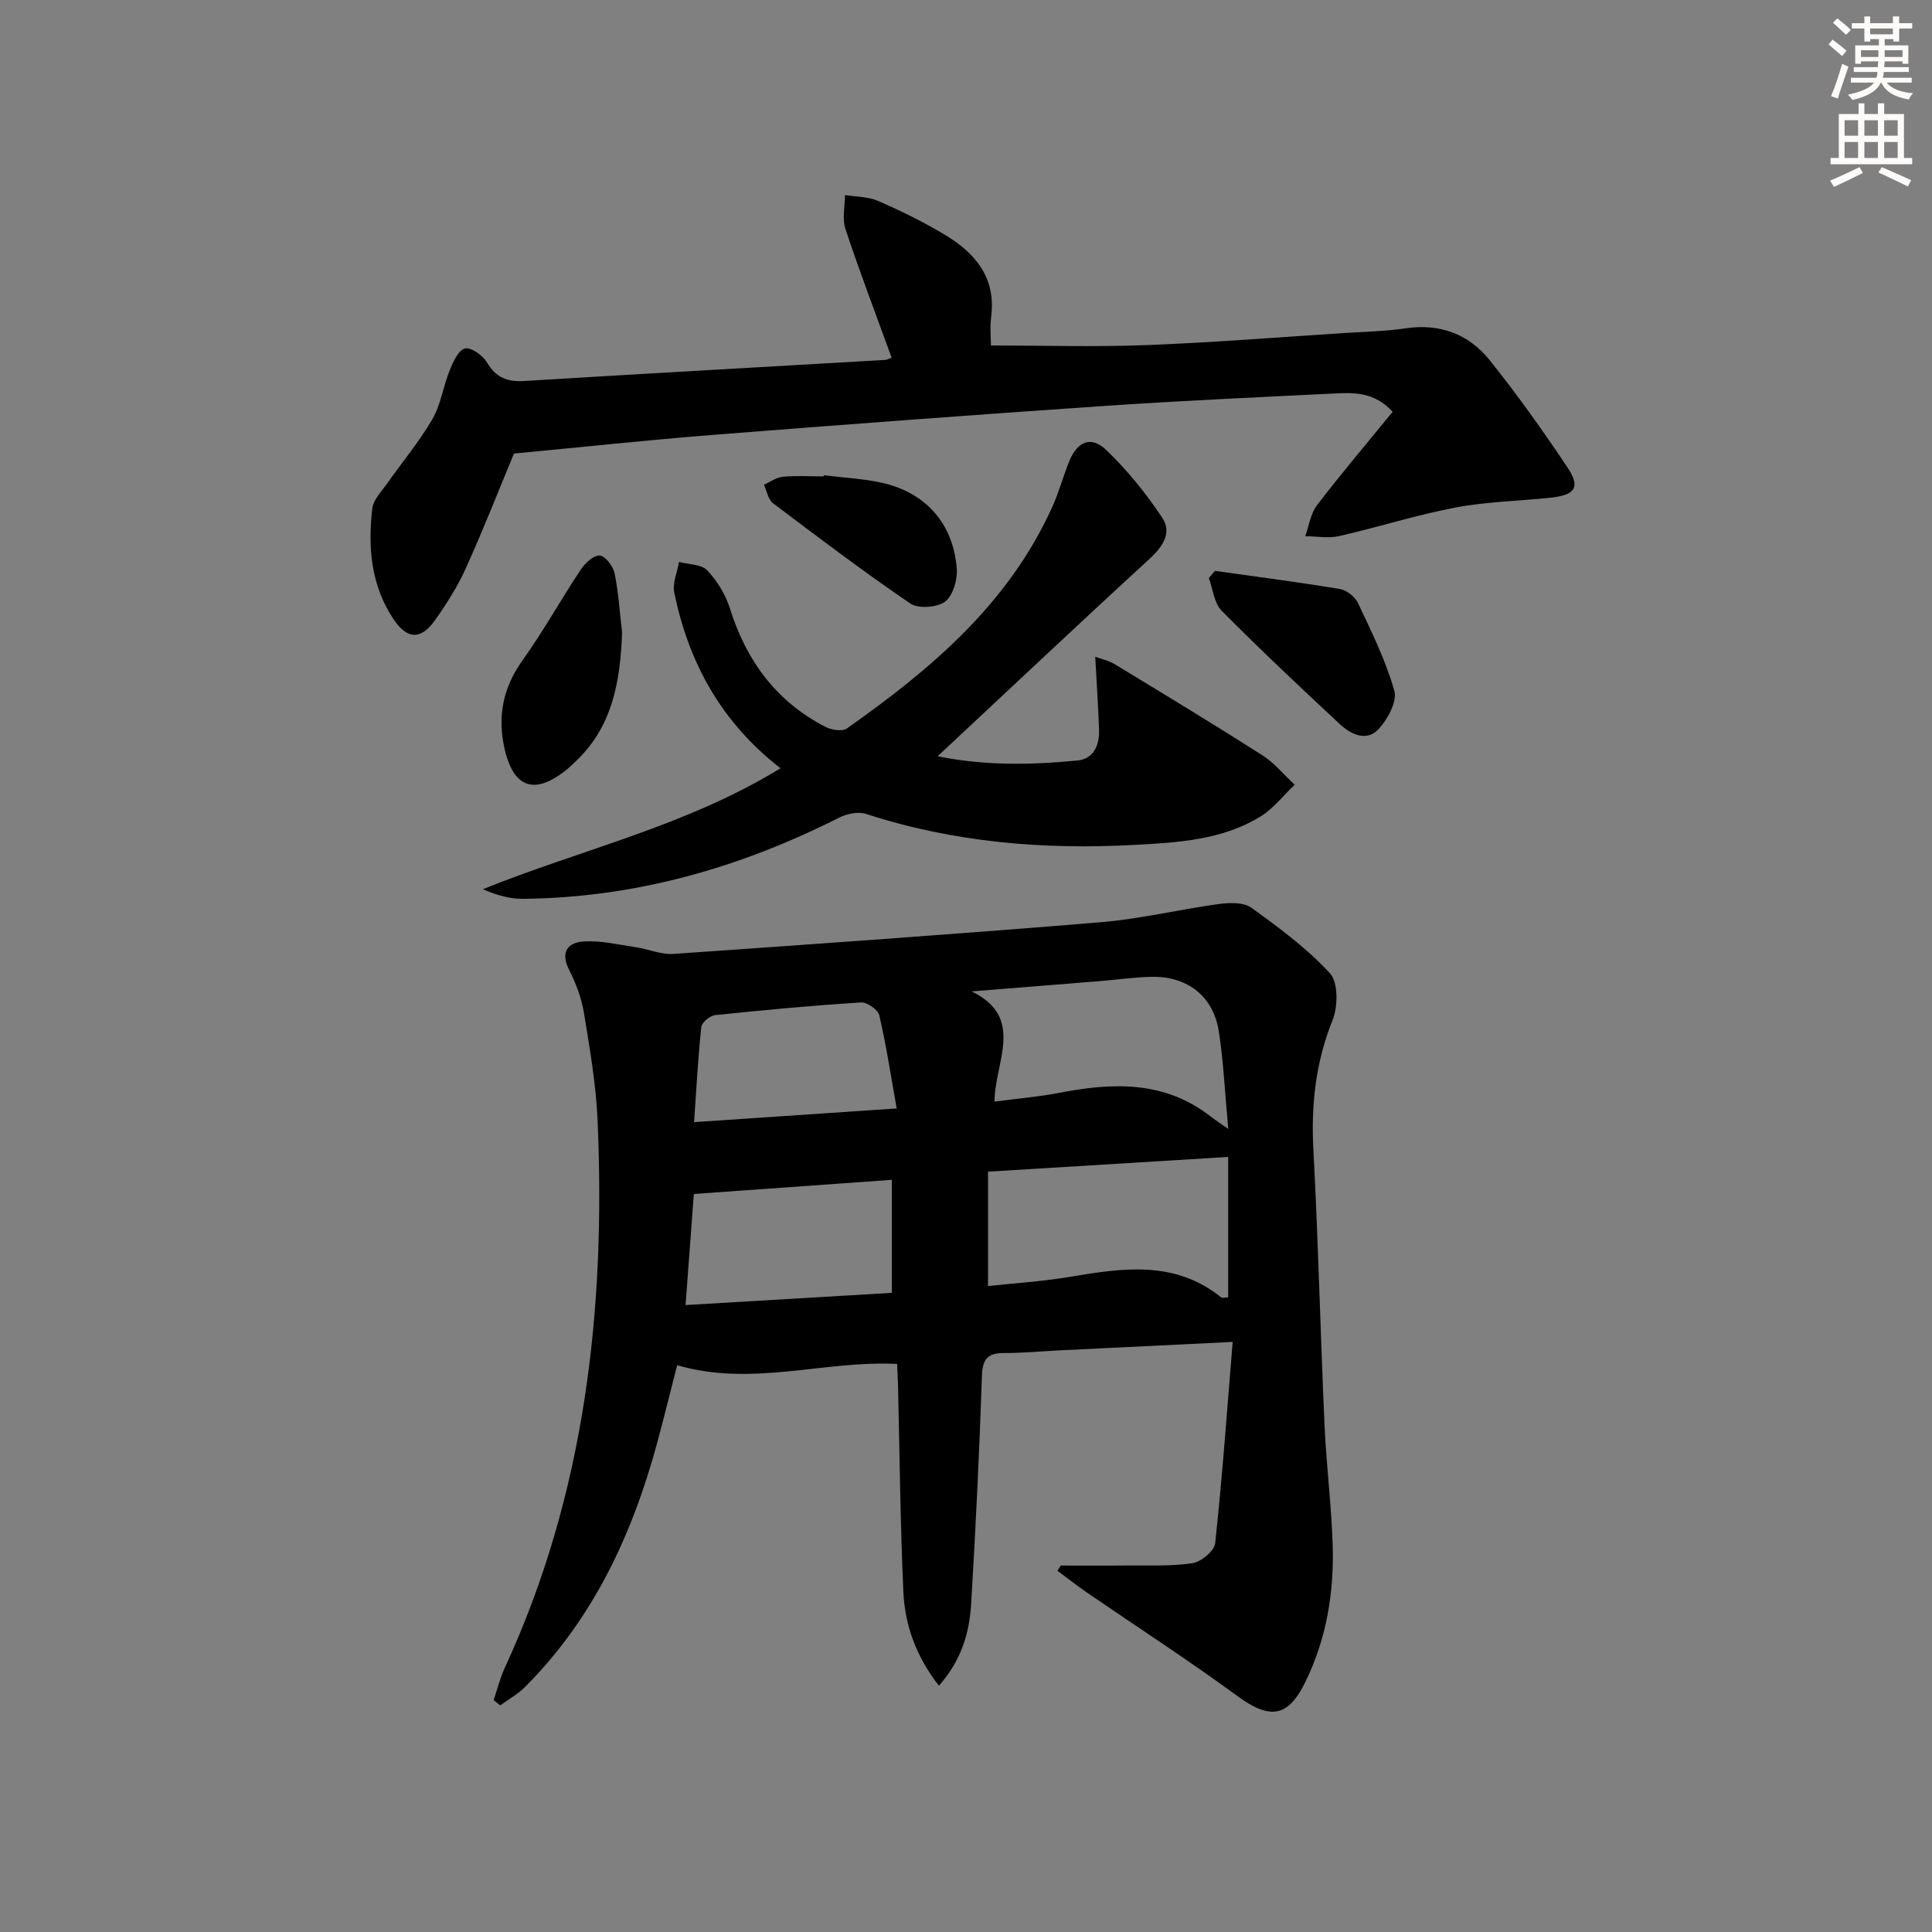
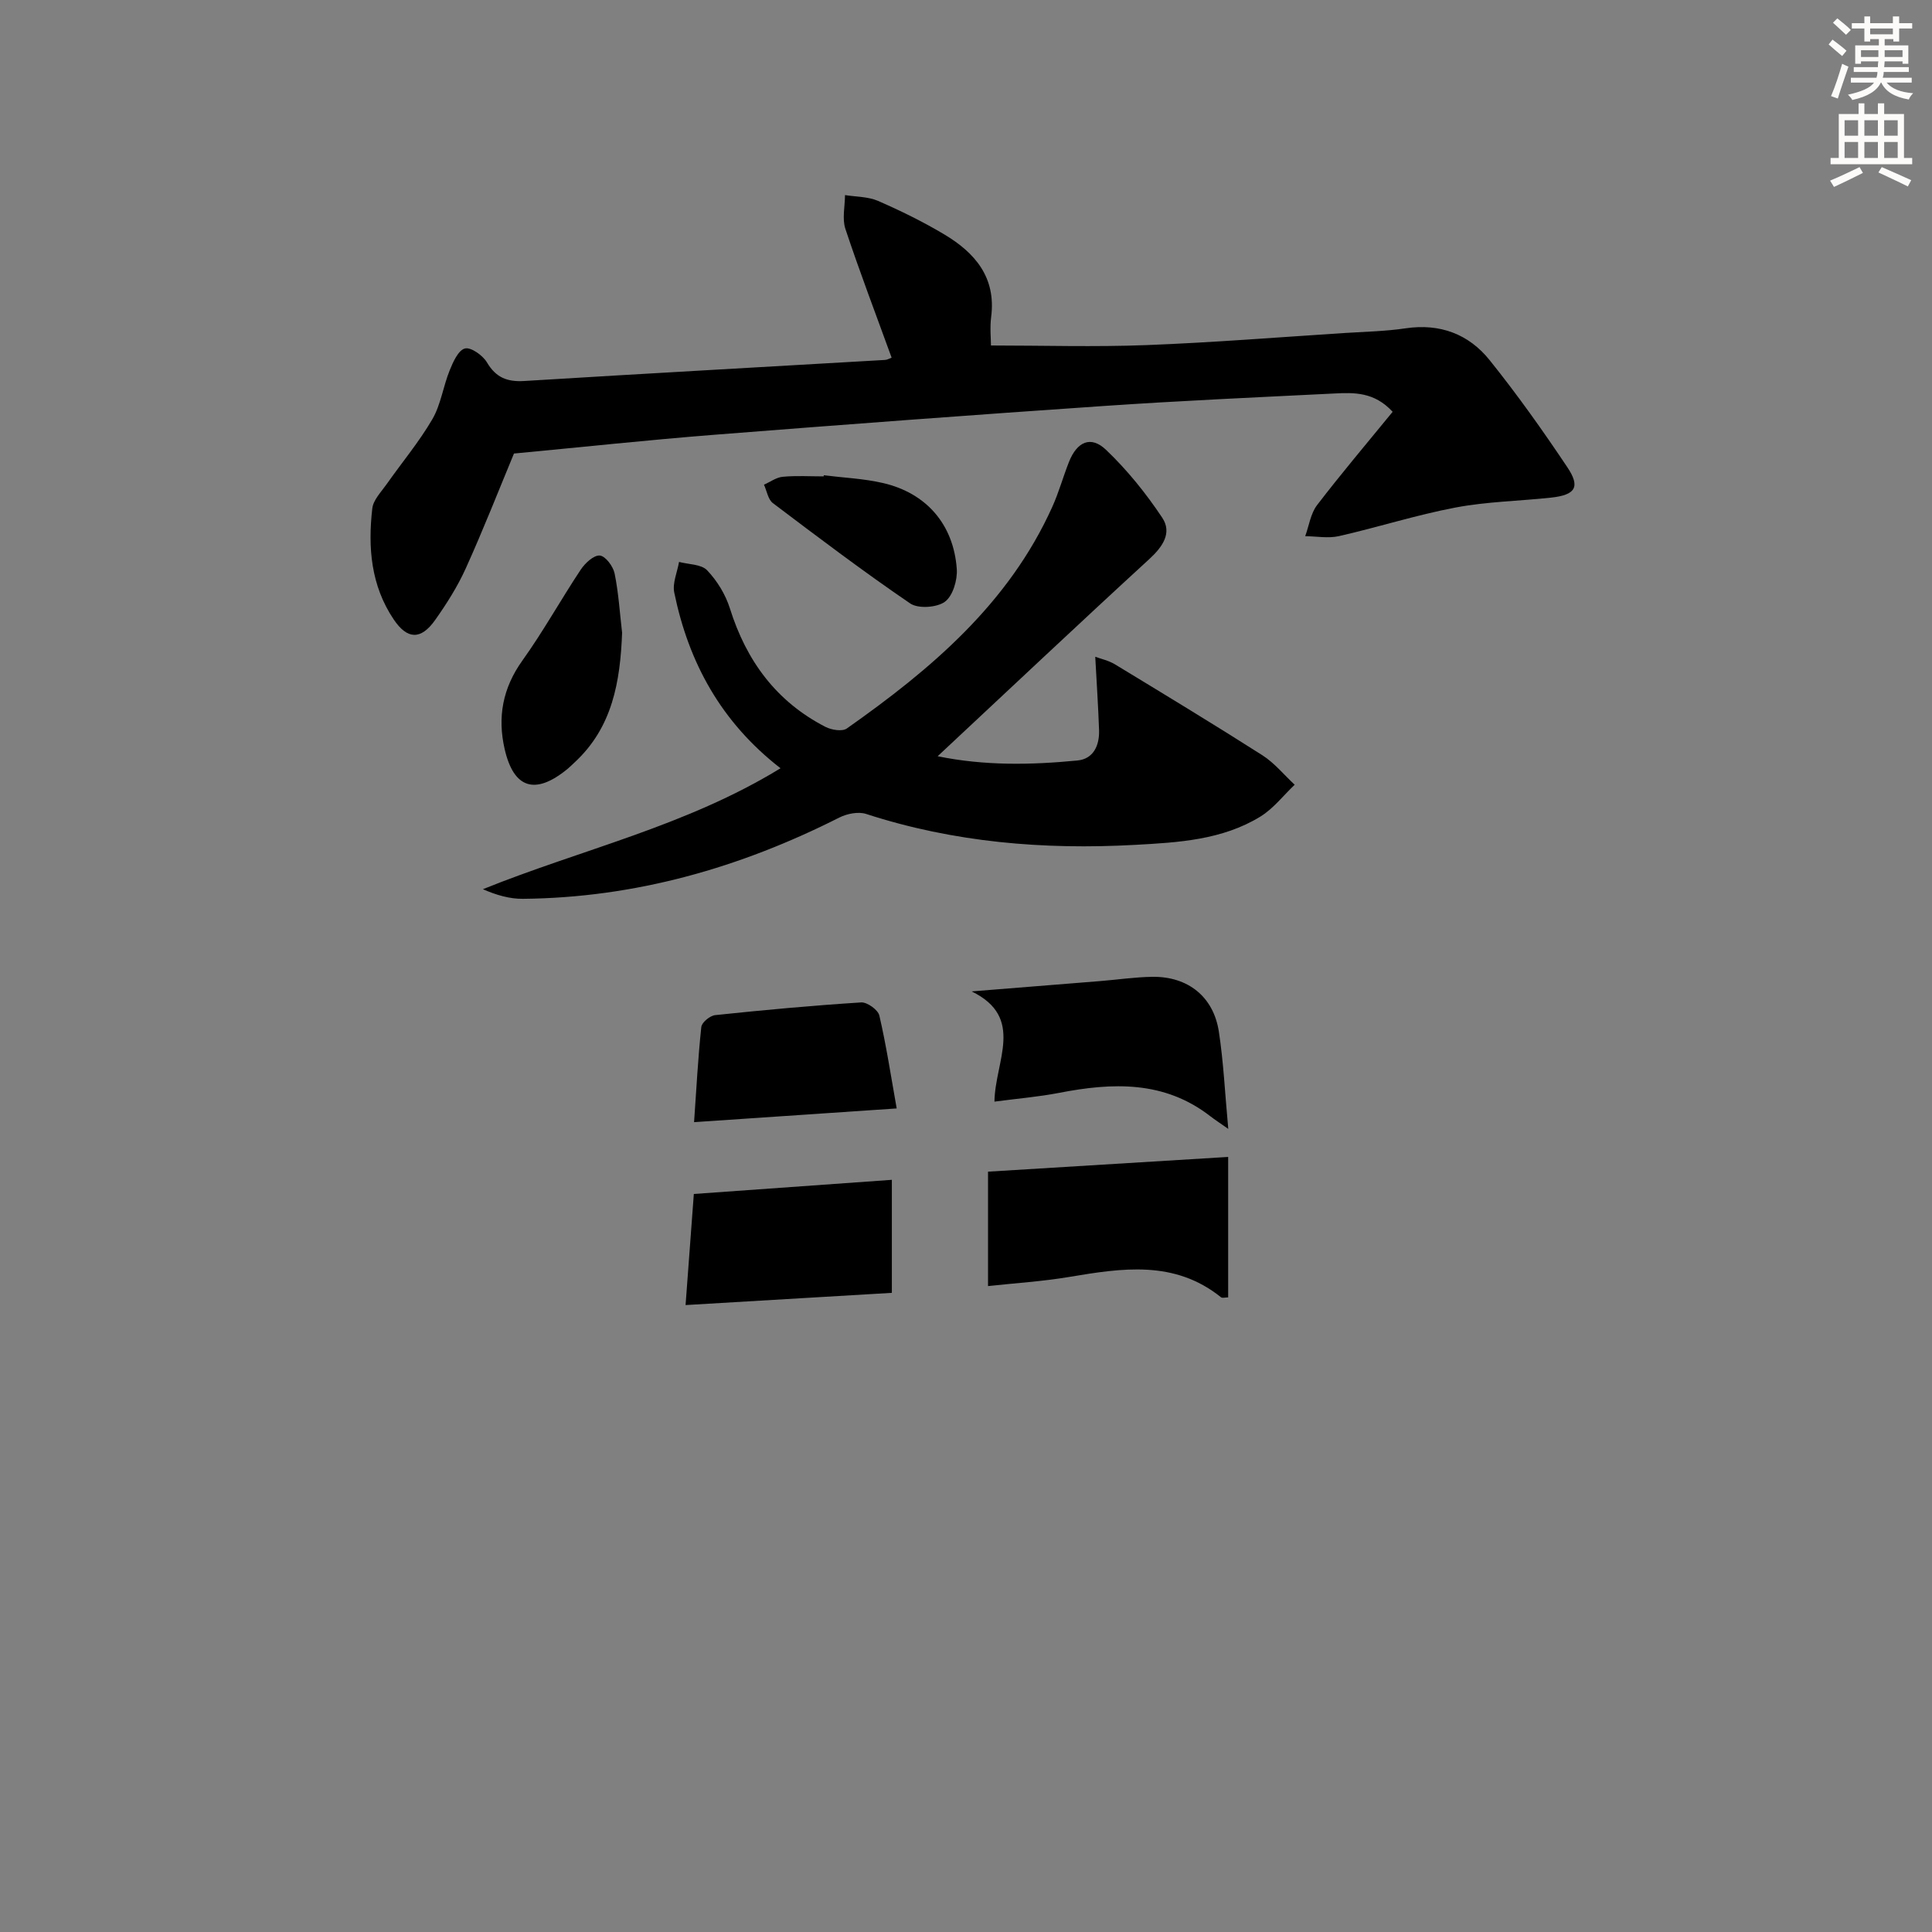
<svg xmlns="http://www.w3.org/2000/svg" enable-background="new 0 0 400 400" viewBox="0 0 400 400">
  <rect x="0" y="0" width="400" height="400" fill="#808080" stroke="none" />
  <g fill="#000001">
-     <path d="m219.62 324.13c4.47 0 8.94.04 13.4-.01 4.63-.05 9.32.2 13.86-.48 1.8-.27 4.54-2.54 4.71-4.12 1.47-13.66 2.45-27.37 3.62-41.69-12.71.62-24.28 1.18-35.85 1.75-3.82.19-7.64.56-11.45.55-3.34-.01-4.49 1.15-4.61 4.67-.53 15.79-1.29 31.57-2.24 47.34-.36 5.97-2.04 11.65-6.67 16.87-4.72-6.06-7.05-12.53-7.36-19.48-.64-14.29-.77-28.61-1.11-42.91-.03-1.31-.11-2.61-.18-4.23-15.07-.79-29.98 4.81-45.54.26-1.28 4.96-2.63 10.48-4.11 15.97-5.15 19.04-13.25 36.51-27.41 50.67-1.48 1.48-3.4 2.54-5.12 3.79-.45-.37-.9-.73-1.35-1.1.76-2.23 1.32-4.55 2.3-6.68 16.66-36.07 20.92-74.26 19.21-113.42-.33-7.44-1.62-14.85-2.83-22.22-.5-3.04-1.65-6.08-3.05-8.84-1.91-3.75-.25-5.72 3.08-5.91 3.56-.2 7.19.68 10.77 1.21 2.59.39 5.19 1.55 7.72 1.38 29.5-2.05 59-4.13 88.47-6.56 8.21-.68 16.3-2.66 24.48-3.77 2.2-.3 5.11-.4 6.72.76 5.73 4.14 11.53 8.41 16.27 13.58 1.74 1.9 1.67 6.89.54 9.71-3.5 8.7-4.46 17.49-3.97 26.77 1.01 18.93 1.45 37.89 2.3 56.83.37 8.3 1.41 16.57 1.69 24.86.33 9.9-1.23 19.53-5.65 28.55-3.61 7.38-7.33 7.84-14.06 2.92-10.17-7.44-20.76-14.3-31.16-21.43-2.08-1.43-4.07-3-6.11-4.51.23-.36.46-.72.69-1.08zm-15.06-57.86c5.64-.62 11.26-.96 16.79-1.89 10.95-1.83 21.79-3.55 31.44 4.2.28.22.89.03 1.49.03 0-10.06 0-19.94 0-29.08-16.56 1.02-32.87 2.02-49.72 3.05zm1.33-38.19c4.91-.65 9.18-1 13.36-1.81 11.06-2.15 21.79-2.58 31.34 4.84.88.68 1.81 1.28 3.71 2.62-.69-7.42-.98-13.84-1.95-20.15-1.11-7.23-6.4-11.43-13.75-11.34-3.64.05-7.28.6-10.92.89-8.84.72-17.67 1.42-26.51 2.13 11.11 5.42 4.83 14.42 4.72 22.82zm-21.24 39.59c0-8.21 0-15.77 0-23.4-13.66.97-26.97 1.92-41 2.93-.52 6.97-1.09 14.61-1.71 23 14.62-.87 28.47-1.69 42.71-2.53zm1-38.18c-1.2-6.72-2.15-13.03-3.59-19.23-.27-1.18-2.51-2.79-3.75-2.72-10.1.64-20.18 1.57-30.24 2.63-1.07.11-2.77 1.51-2.87 2.45-.68 6.34-1.01 12.71-1.5 19.71 14.37-.98 27.57-1.87 41.95-2.84z" />
+     <path d="m219.62 324.13zm-15.06-57.86c5.64-.62 11.26-.96 16.79-1.89 10.95-1.83 21.79-3.55 31.44 4.2.28.22.89.03 1.49.03 0-10.06 0-19.94 0-29.08-16.56 1.02-32.87 2.02-49.72 3.05zm1.33-38.19c4.91-.65 9.18-1 13.36-1.81 11.06-2.15 21.79-2.58 31.34 4.84.88.68 1.81 1.28 3.71 2.62-.69-7.42-.98-13.84-1.95-20.15-1.11-7.23-6.4-11.43-13.75-11.34-3.64.05-7.28.6-10.92.89-8.84.72-17.67 1.42-26.51 2.13 11.11 5.42 4.83 14.42 4.72 22.82zm-21.24 39.59c0-8.21 0-15.77 0-23.4-13.66.97-26.97 1.92-41 2.93-.52 6.97-1.09 14.61-1.71 23 14.62-.87 28.47-1.69 42.71-2.53zm1-38.18c-1.2-6.72-2.15-13.03-3.59-19.23-.27-1.18-2.51-2.79-3.75-2.72-10.1.64-20.18 1.57-30.24 2.63-1.07.11-2.77 1.51-2.87 2.45-.68 6.34-1.01 12.71-1.5 19.71 14.37-.98 27.57-1.87 41.95-2.84z" />
    <path d="m184.6 74.05c-3.25-8.96-6.61-17.75-9.57-26.66-.7-2.11-.09-4.66-.08-7 2.29.37 4.77.31 6.83 1.2 4.7 2.05 9.35 4.33 13.75 6.96 6.34 3.79 10.73 8.89 9.68 17.05-.29 2.26-.04 4.6-.04 5.93 10.71 0 21.46.33 32.18-.08 13.78-.53 27.53-1.64 41.29-2.52 4.14-.26 8.32-.35 12.41-.96 7.1-1.05 13.05 1.22 17.36 6.59 5.71 7.11 11.01 14.58 16.08 22.16 2.77 4.13 1.69 5.76-3.38 6.31-6.59.71-13.29.82-19.77 2.05-8.13 1.54-16.06 4.09-24.14 5.92-2.21.5-4.64.03-6.97.01.79-2.17 1.12-4.69 2.46-6.44 5.02-6.55 10.36-12.85 15.64-19.31-3.8-4.14-8-4-12.11-3.79-15.93.79-31.87 1.5-47.78 2.59-26.85 1.83-53.68 3.84-80.5 5.95-13.73 1.08-27.44 2.56-41.53 3.89-3.16 7.61-6.36 15.78-9.97 23.76-1.7 3.76-3.96 7.33-6.35 10.71-2.96 4.18-5.77 4.04-8.57-.11-4.73-7.02-5.37-14.92-4.44-22.99.2-1.77 1.85-3.43 2.98-5.04 3.15-4.48 6.7-8.72 9.45-13.43 1.77-3.04 2.24-6.8 3.59-10.12.7-1.74 1.79-4.18 3.16-4.53 1.23-.32 3.69 1.42 4.55 2.87 1.87 3.17 4.22 4.08 7.76 3.86 24.89-1.53 49.78-2.91 74.68-4.36.45-.02.89-.3 1.35-.47z" />
    <path d="m161.6 159.06c-12.35-9.58-19.03-21.93-22-36.36-.41-1.97.62-4.23.99-6.36 1.98.53 4.6.46 5.81 1.73 2.07 2.17 3.81 5.01 4.71 7.87 3.4 10.85 9.6 19.31 19.79 24.55 1.24.64 3.47 1.01 4.42.34 17.43-12.27 33.52-25.85 42.55-45.9 1.36-3.01 2.24-6.24 3.46-9.32 1.67-4.18 4.52-5.47 7.66-2.48 4.38 4.17 8.28 9.01 11.64 14.06 2.09 3.15.08 6.03-2.71 8.59-14.57 13.36-28.94 26.93-43.79 40.79 9.68 1.99 19.32 1.82 28.95.88 3.31-.32 4.57-3.12 4.47-6.27-.17-4.85-.49-9.69-.79-15.2 1.13.42 2.75.76 4.09 1.57 10.21 6.2 20.43 12.39 30.5 18.81 2.51 1.6 4.48 4.05 6.7 6.11-2.34 2.22-4.39 4.92-7.08 6.58-7.91 4.87-17.03 5.38-25.96 5.87-18.89 1.04-37.53-.5-55.68-6.4-1.62-.53-3.97-.06-5.57.75-20.61 10.42-42.29 16.6-65.49 16.82-2.76.03-5.53-.78-8.29-1.99 20.46-8.27 42-13.03 61.62-25.04z" />
    <path d="m128.8 131.01c-.39 10.11-1.98 19.6-9.87 26.87-.49.45-.95.93-1.47 1.35-6.64 5.43-11.09 4.05-12.97-4.11-1.53-6.64-.42-12.66 3.67-18.37 4.34-6.06 7.96-12.62 12.09-18.83.89-1.34 2.7-3.02 3.94-2.9 1.17.11 2.76 2.24 3.06 3.72.82 4.02 1.07 8.17 1.55 12.27z" />
-     <path d="m251.53 118.19c8.64 1.22 17.29 2.33 25.89 3.76 1.4.23 3.12 1.61 3.74 2.91 2.79 5.94 5.76 11.89 7.52 18.16.63 2.24-1.4 5.95-3.3 7.97-2.47 2.63-5.72 1.05-8-1.08-8.27-7.71-16.51-15.45-24.46-23.47-1.56-1.58-1.8-4.48-2.64-6.76.42-.5.83-.99 1.25-1.49z" />
    <path d="m170.56 98.4c4.09.51 8.27.68 12.27 1.61 8.95 2.07 14.59 8.55 15.26 17.77.17 2.28-.81 5.59-2.45 6.8-1.67 1.22-5.53 1.49-7.19.36-9.7-6.61-19.07-13.7-28.44-20.78-1-.76-1.24-2.52-1.84-3.81 1.3-.57 2.56-1.52 3.9-1.64 2.8-.26 5.63-.08 8.46-.08.01-.08.02-.16.03-.23z" />
  </g>
  <path d="m378.6 9.2.8-1c.9.7 1.9 1.4 2.9 2.3l-.9 1.1c-1.1-.9-2-1.7-2.8-2.4zm.5 10.7c.9-2.1 1.6-4.3 2.3-6.7.4.2.8.4 1.3.6-.7 2.1-1.5 4.3-2.2 6.6zm.4-15.2.9-.9c1 .8 2 1.6 2.8 2.4l-1 1c-1-.9-1.9-1.8-2.7-2.5zm12.5-1.3h1.2v1.4h2.7v1.1h-2.7v2.7h-1.2v-.5h-1.8v1.3h4.9v3.8h-1.2v-.5h-3.7c0 .4-.1.9-.1 1.2h5.1v1h-5.2c0 .5-.1.9-.2 1.2h6v1h-5.2c1.1 1.3 2.9 2 5.5 2.2-.4.4-.7.8-.9 1.3-2.9-.5-4.8-1.6-5.7-3.5h-.1c-.8 1.7-2.7 2.9-5.9 3.6-.2-.4-.6-.8-.9-1.1 2.8-.6 4.6-1.4 5.4-2.5h-4.8v-1h5.3c.1-.3.2-.7.2-1.2h-4.9v-1h5c0-.4 0-.8.1-1.2h-3.6v.5h-1.2v-3.8h4.9v-1.3h-1.8v.5h-1.2v-2.7h-2.6v-1.1h2.6v-1.4h1.2v1.4h4.7v-1.4zm-6.7 8.4h3.6c0-.4 0-.9 0-1.4h-3.6zm1.9-4.7h4.7v-1.2h-4.7zm6.7 3.3h-3.7v1.4h3.7z" fill="#fcfbfa" />
  <path d="m384.7 21.4h1.3v2.2h2.8v-2.2h1.3v2.2h4.1v9.1h1.7v1.3h-16.9v-1.3h1.7v-9.1h4.1v-2.2zm.3 13.2.7 1.2c-1.8.9-3.8 1.9-6 2.9-.2-.4-.5-.8-.8-1.3 2.4-1 4.4-2 6.1-2.8zm-3.1-6.5h2.8v-3.2h-2.8zm0 4.6h2.8v-3.3h-2.8zm4.1-4.6h2.8v-3.2h-2.8zm0 4.6h2.8v-3.3h-2.8zm3.6 1.9c2.1.9 4.1 1.8 6.1 2.7l-.7 1.3c-2.2-1.1-4.2-2-6.1-2.9zm3.3-9.7h-2.8v3.2h2.8zm-2.8 7.8h2.8v-3.3h-2.8z" fill="#fcfbfa" />
</svg>